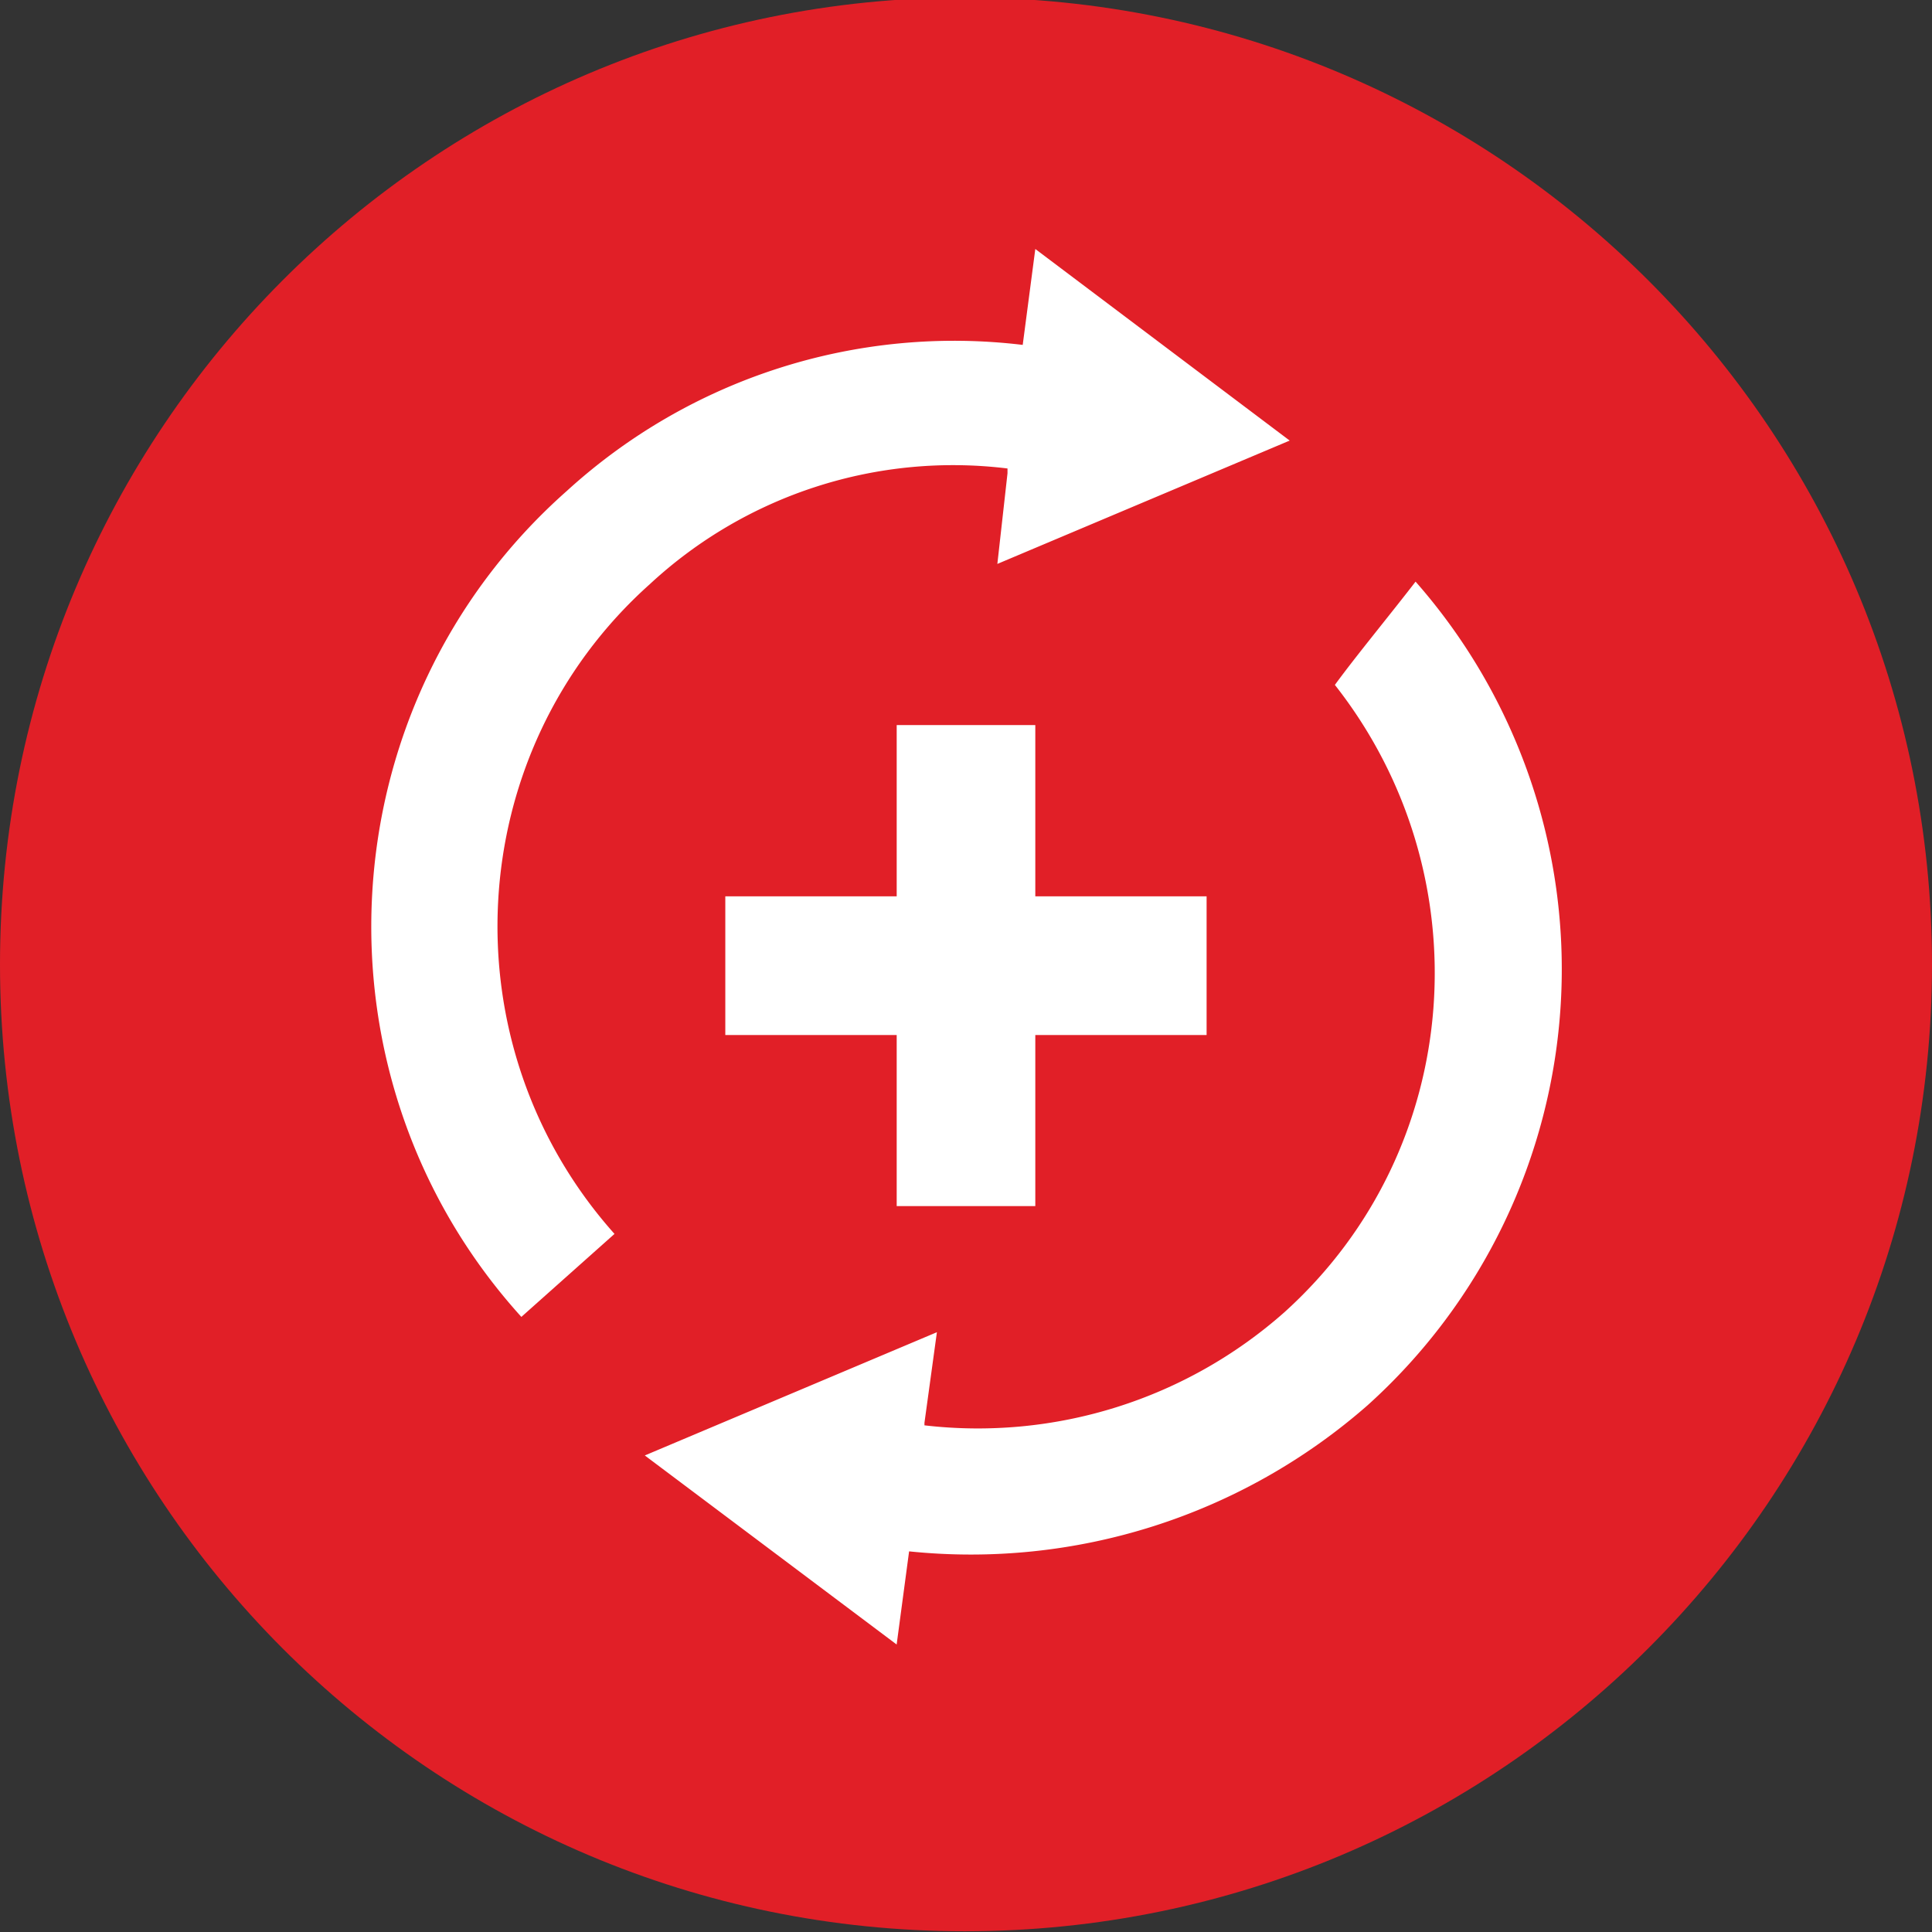
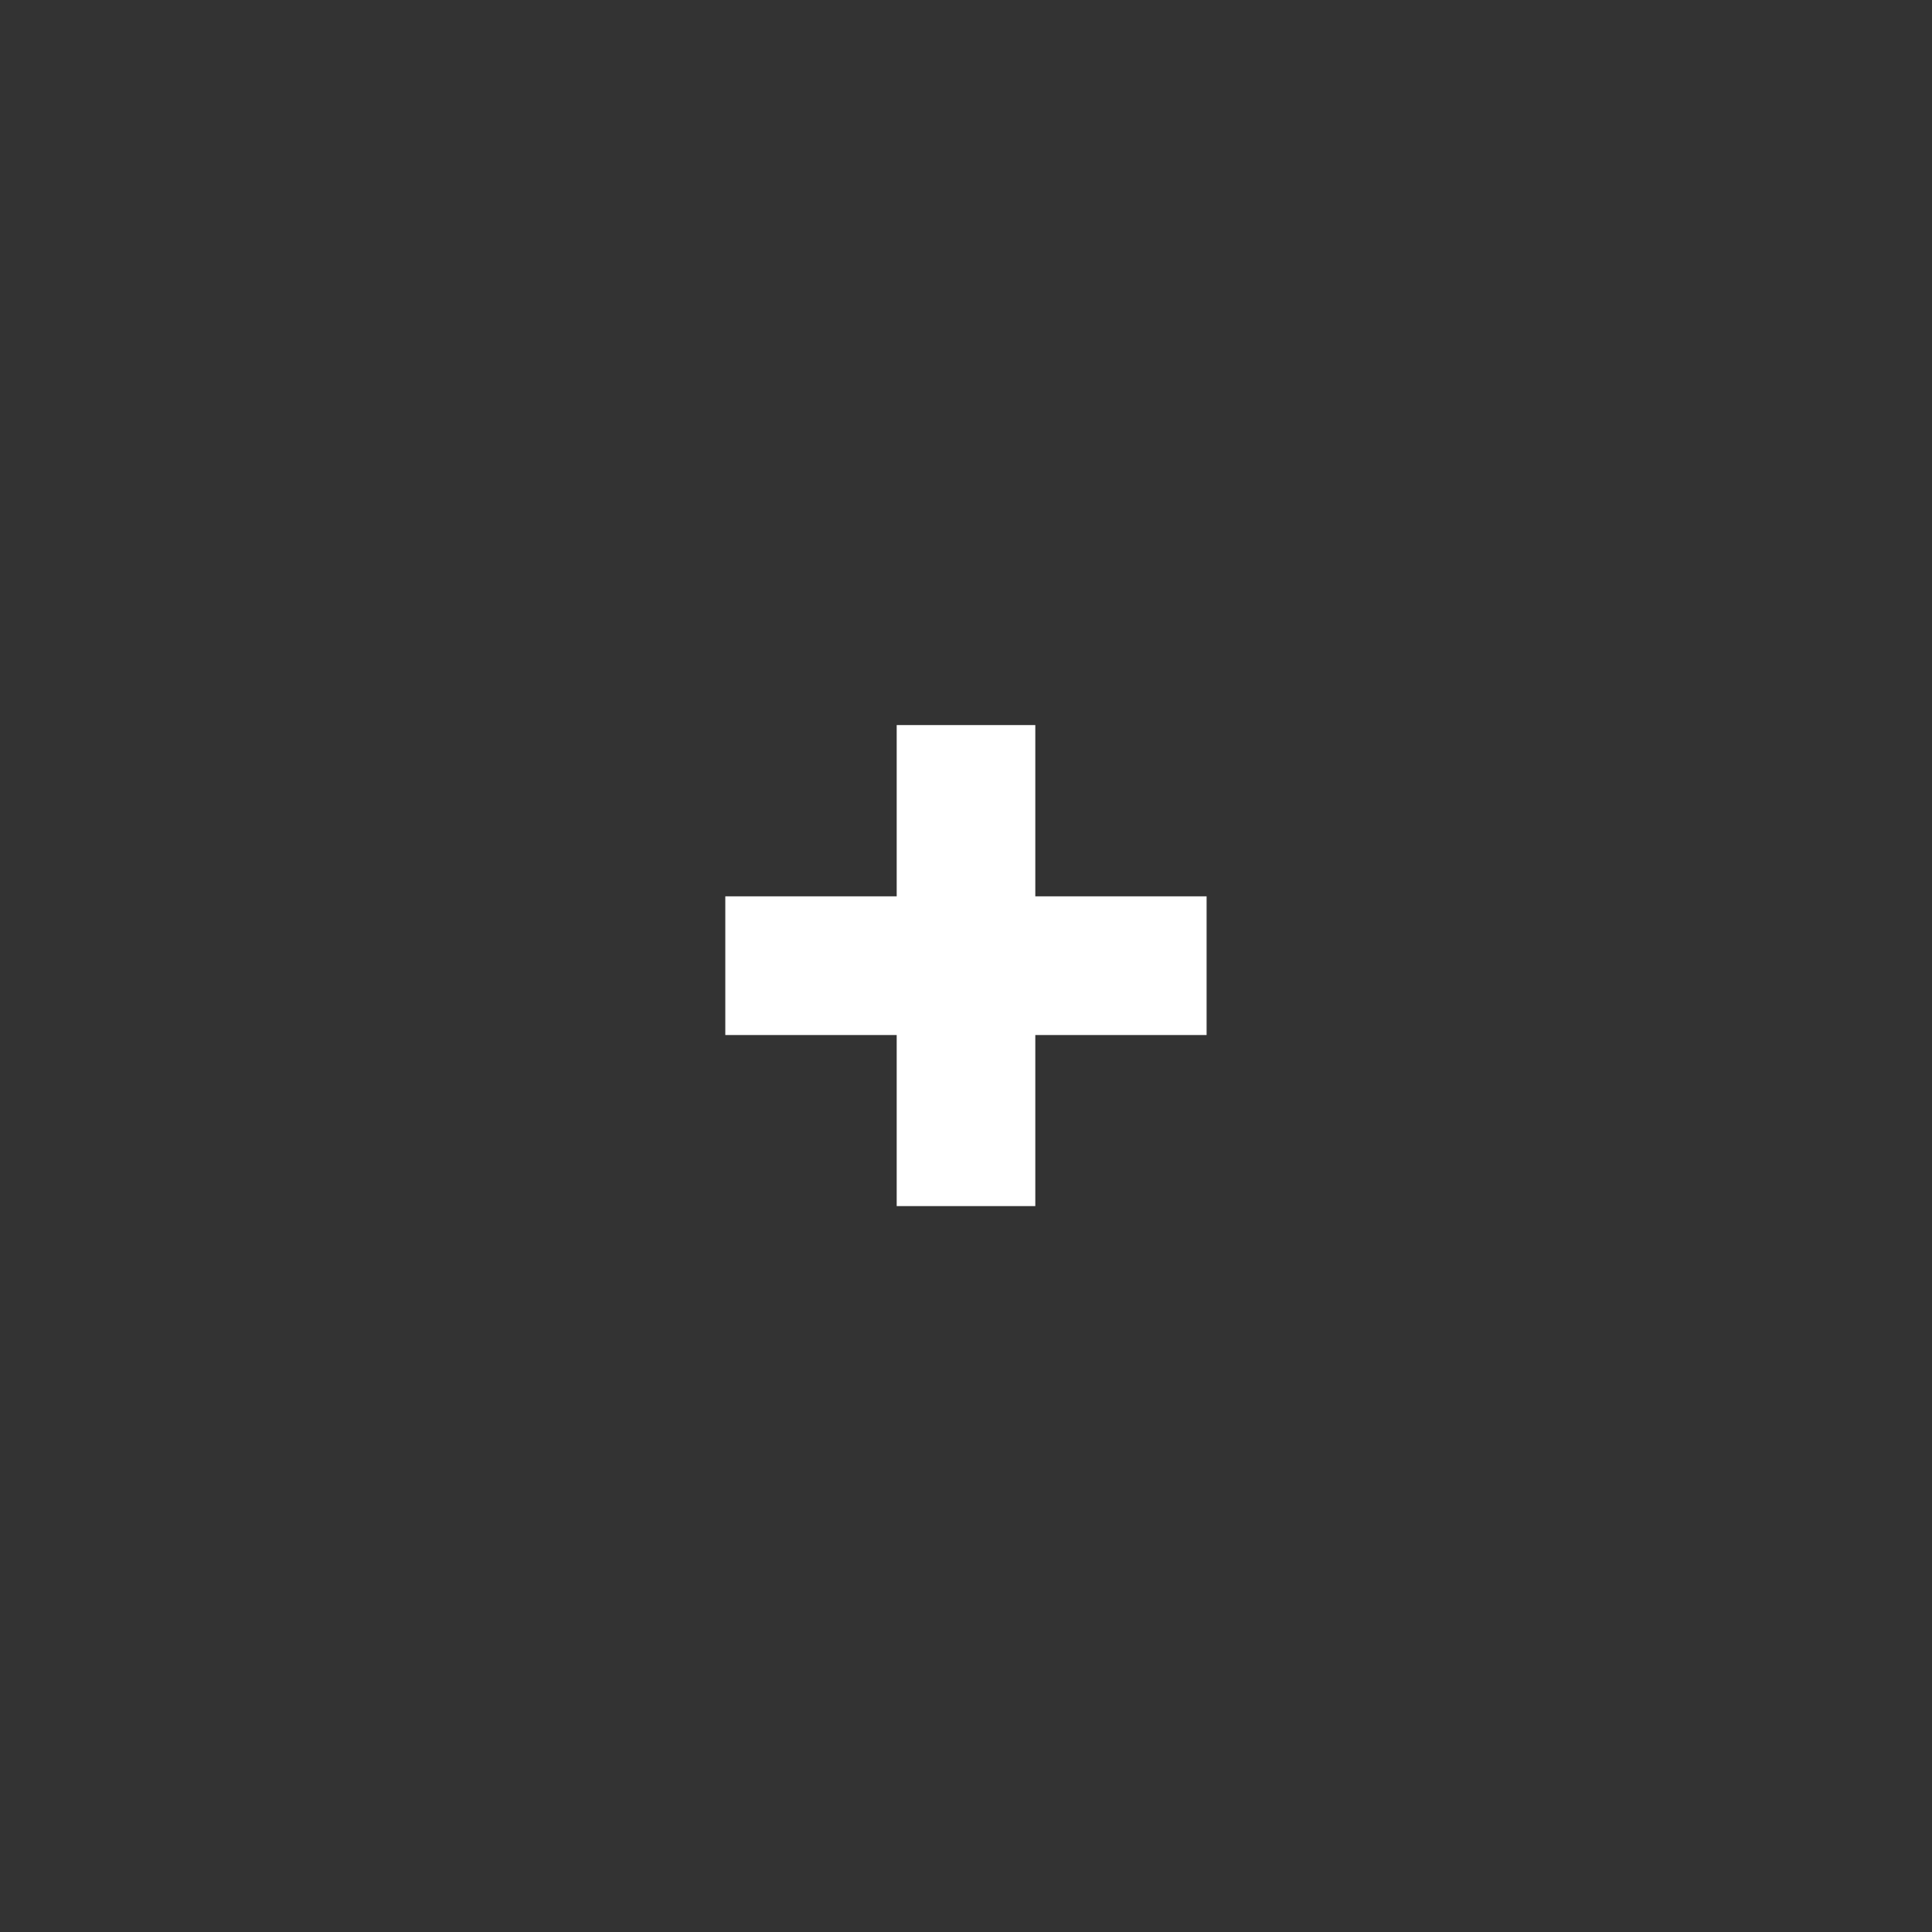
<svg xmlns="http://www.w3.org/2000/svg" id="Layer_1" data-name="Layer 1" viewBox="0 0 419 419">
  <rect x="0" y="0" width="419" height="419" fill="#333333" stroke="none" />
  <defs>
    <style>.cls-1{fill:#e11f27;}.cls-2{fill:#fff;}</style>
  </defs>
-   <path class="cls-1" d="M419,209.17c0,115.77-94,209.67-209.76,209.67S0,324.94,0,209.17,93.42-.54,209.24-.54,419,93.36,419,209.17Z" />
-   <path class="cls-2" d="M140.93,126.69A96.71,96.71,0,0,1,218.5,101.6v1.05l-2.2,19.65,63.4-26.75L224.53,54,221.8,74.8a124.6,124.6,0,0,0-98.89,31.69c-52.45,46.41-56.8,127.26-9.84,179.11l20.2-18C96.7,226.64,100,163.26,140.93,126.69Z" />
-   <path class="cls-2" d="M307,126.14c-5.48,7.11-13.12,16.38-17.5,22.4,32.22,40.94,28.41,100.48-10.89,136a100.26,100.26,0,0,1-78.12,24.58v-.55l2.7-19.65-63.35,26.73,54.62,41,2.7-20.2a130.47,130.47,0,0,0,99.43-31.68A127.25,127.25,0,0,0,307,126.14Z" />
  <polygon class="cls-2" points="261.68 194.39 224.53 194.39 224.53 157.25 194.47 157.25 194.47 194.39 157.3 194.39 157.3 224.47 194.47 224.47 194.47 261.57 224.53 261.57 224.53 224.47 261.68 224.47 261.68 194.39" />
</svg>